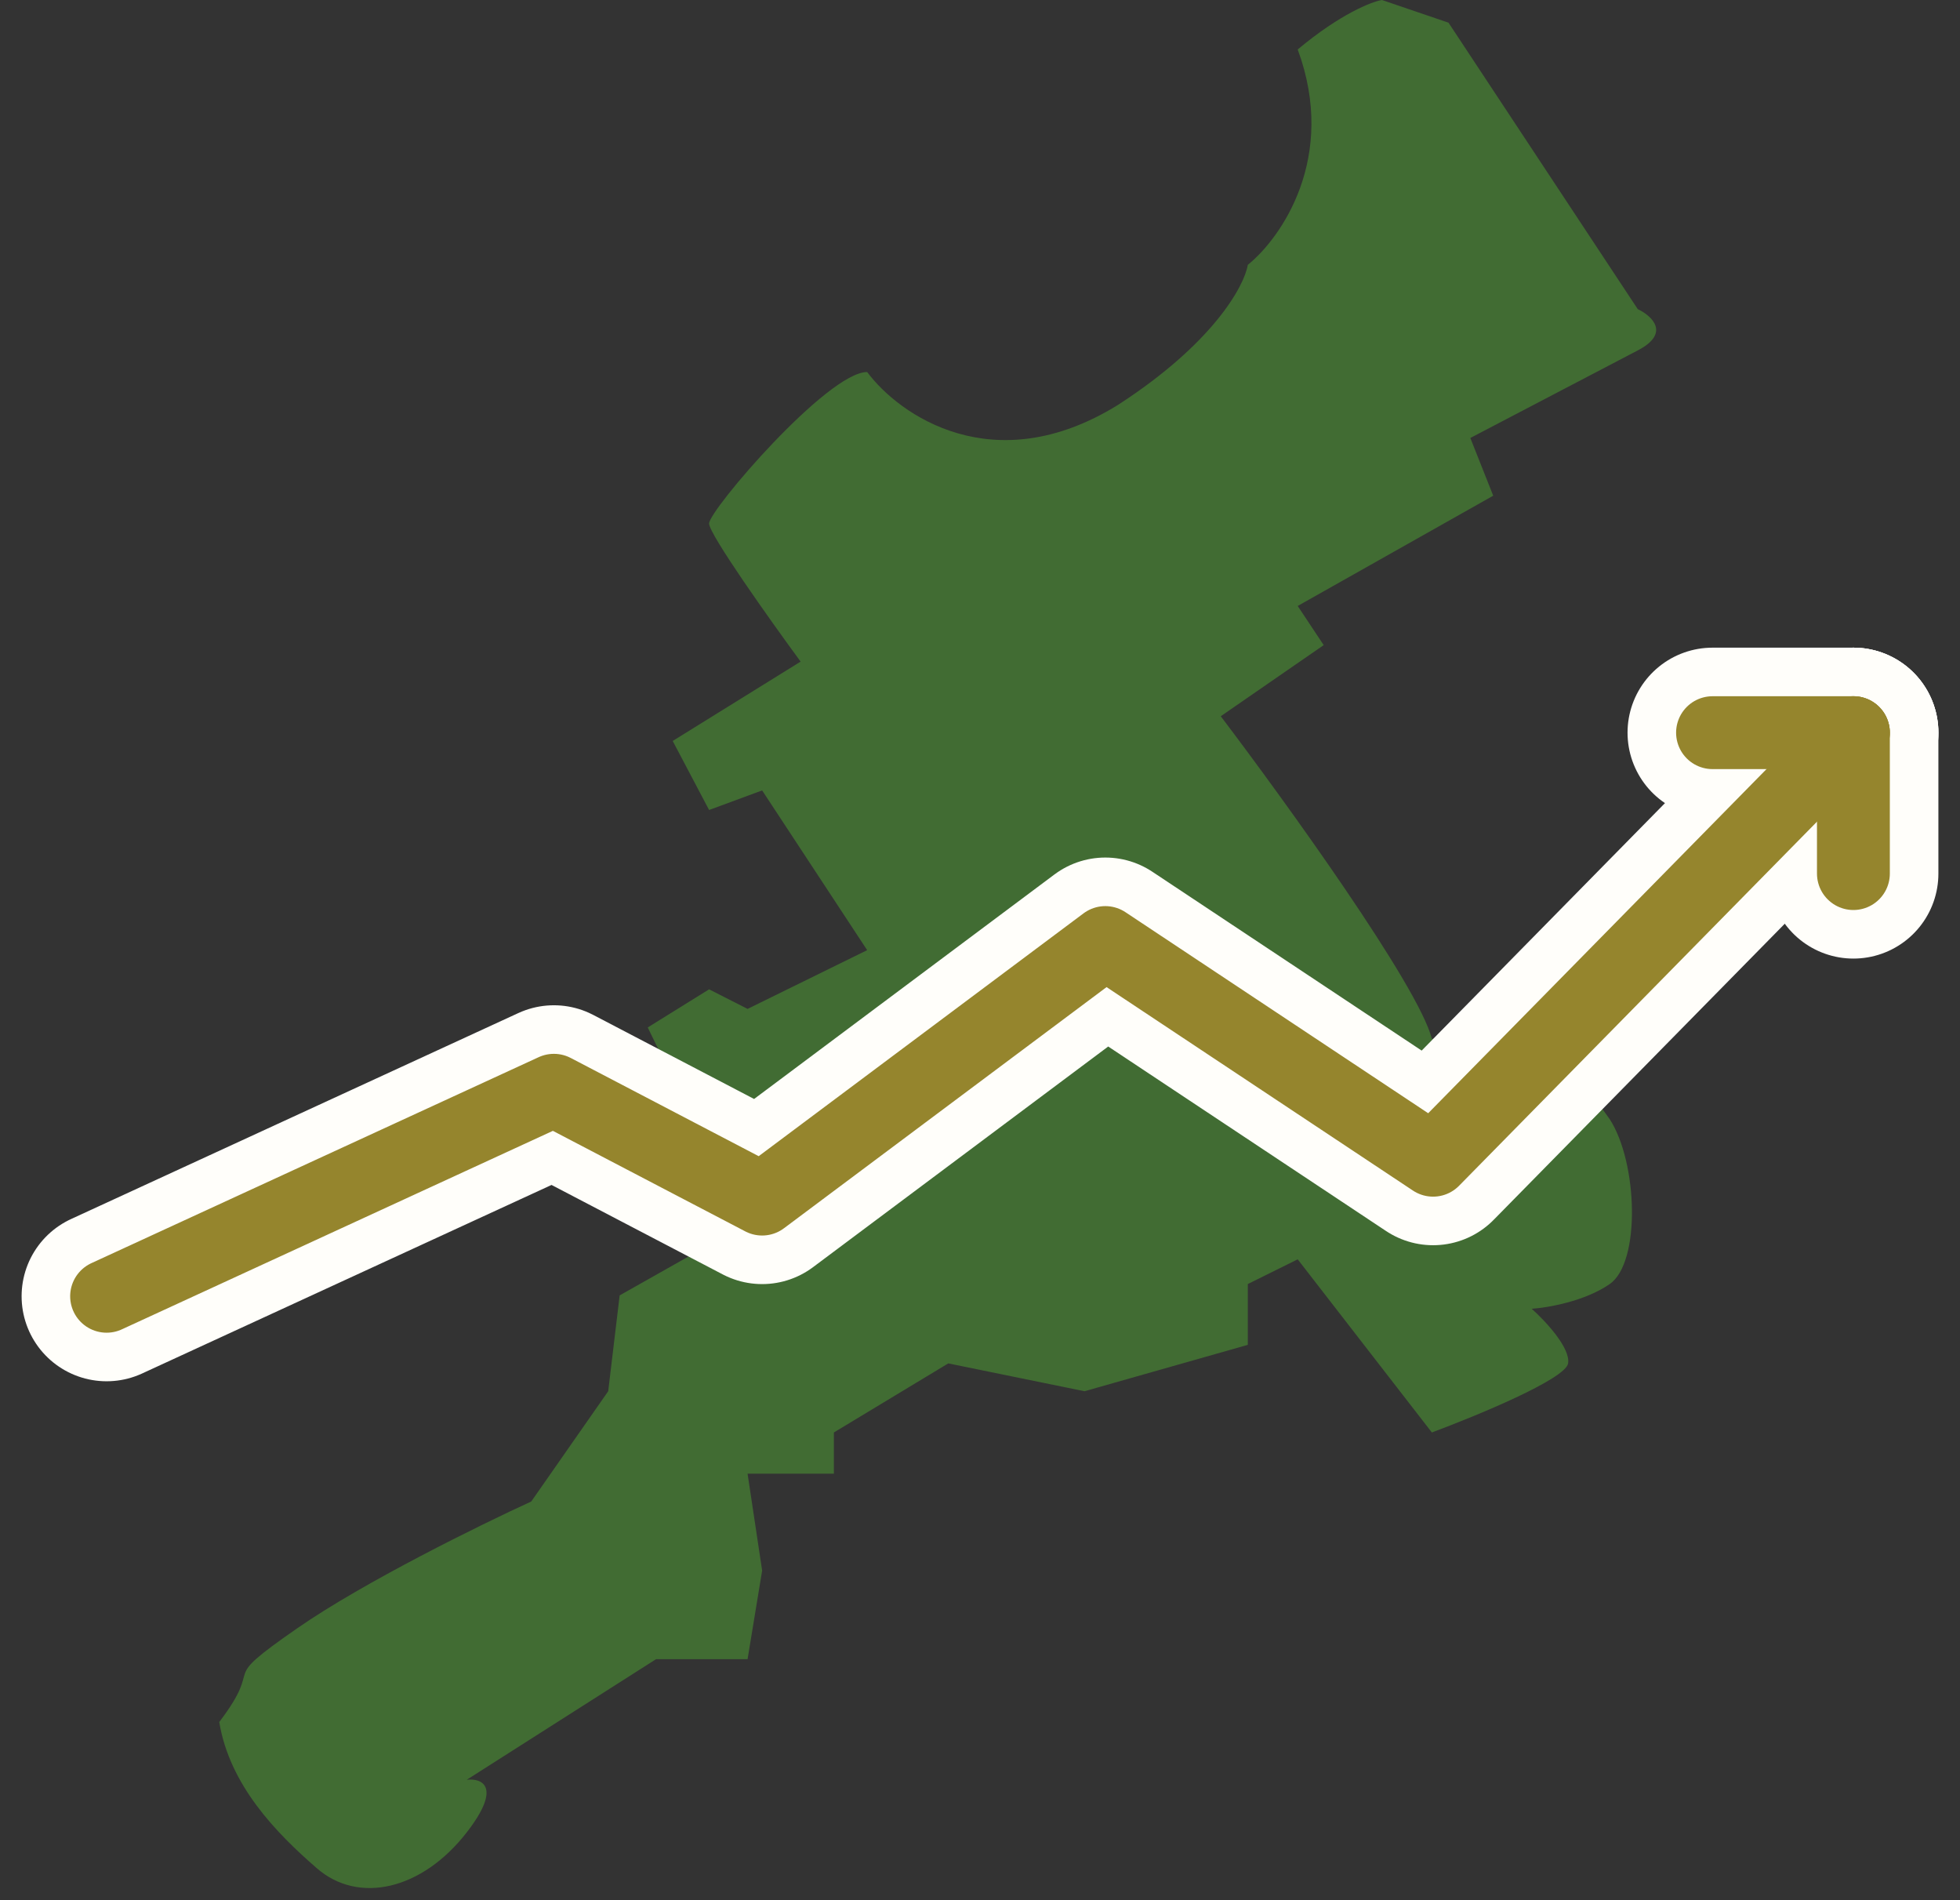
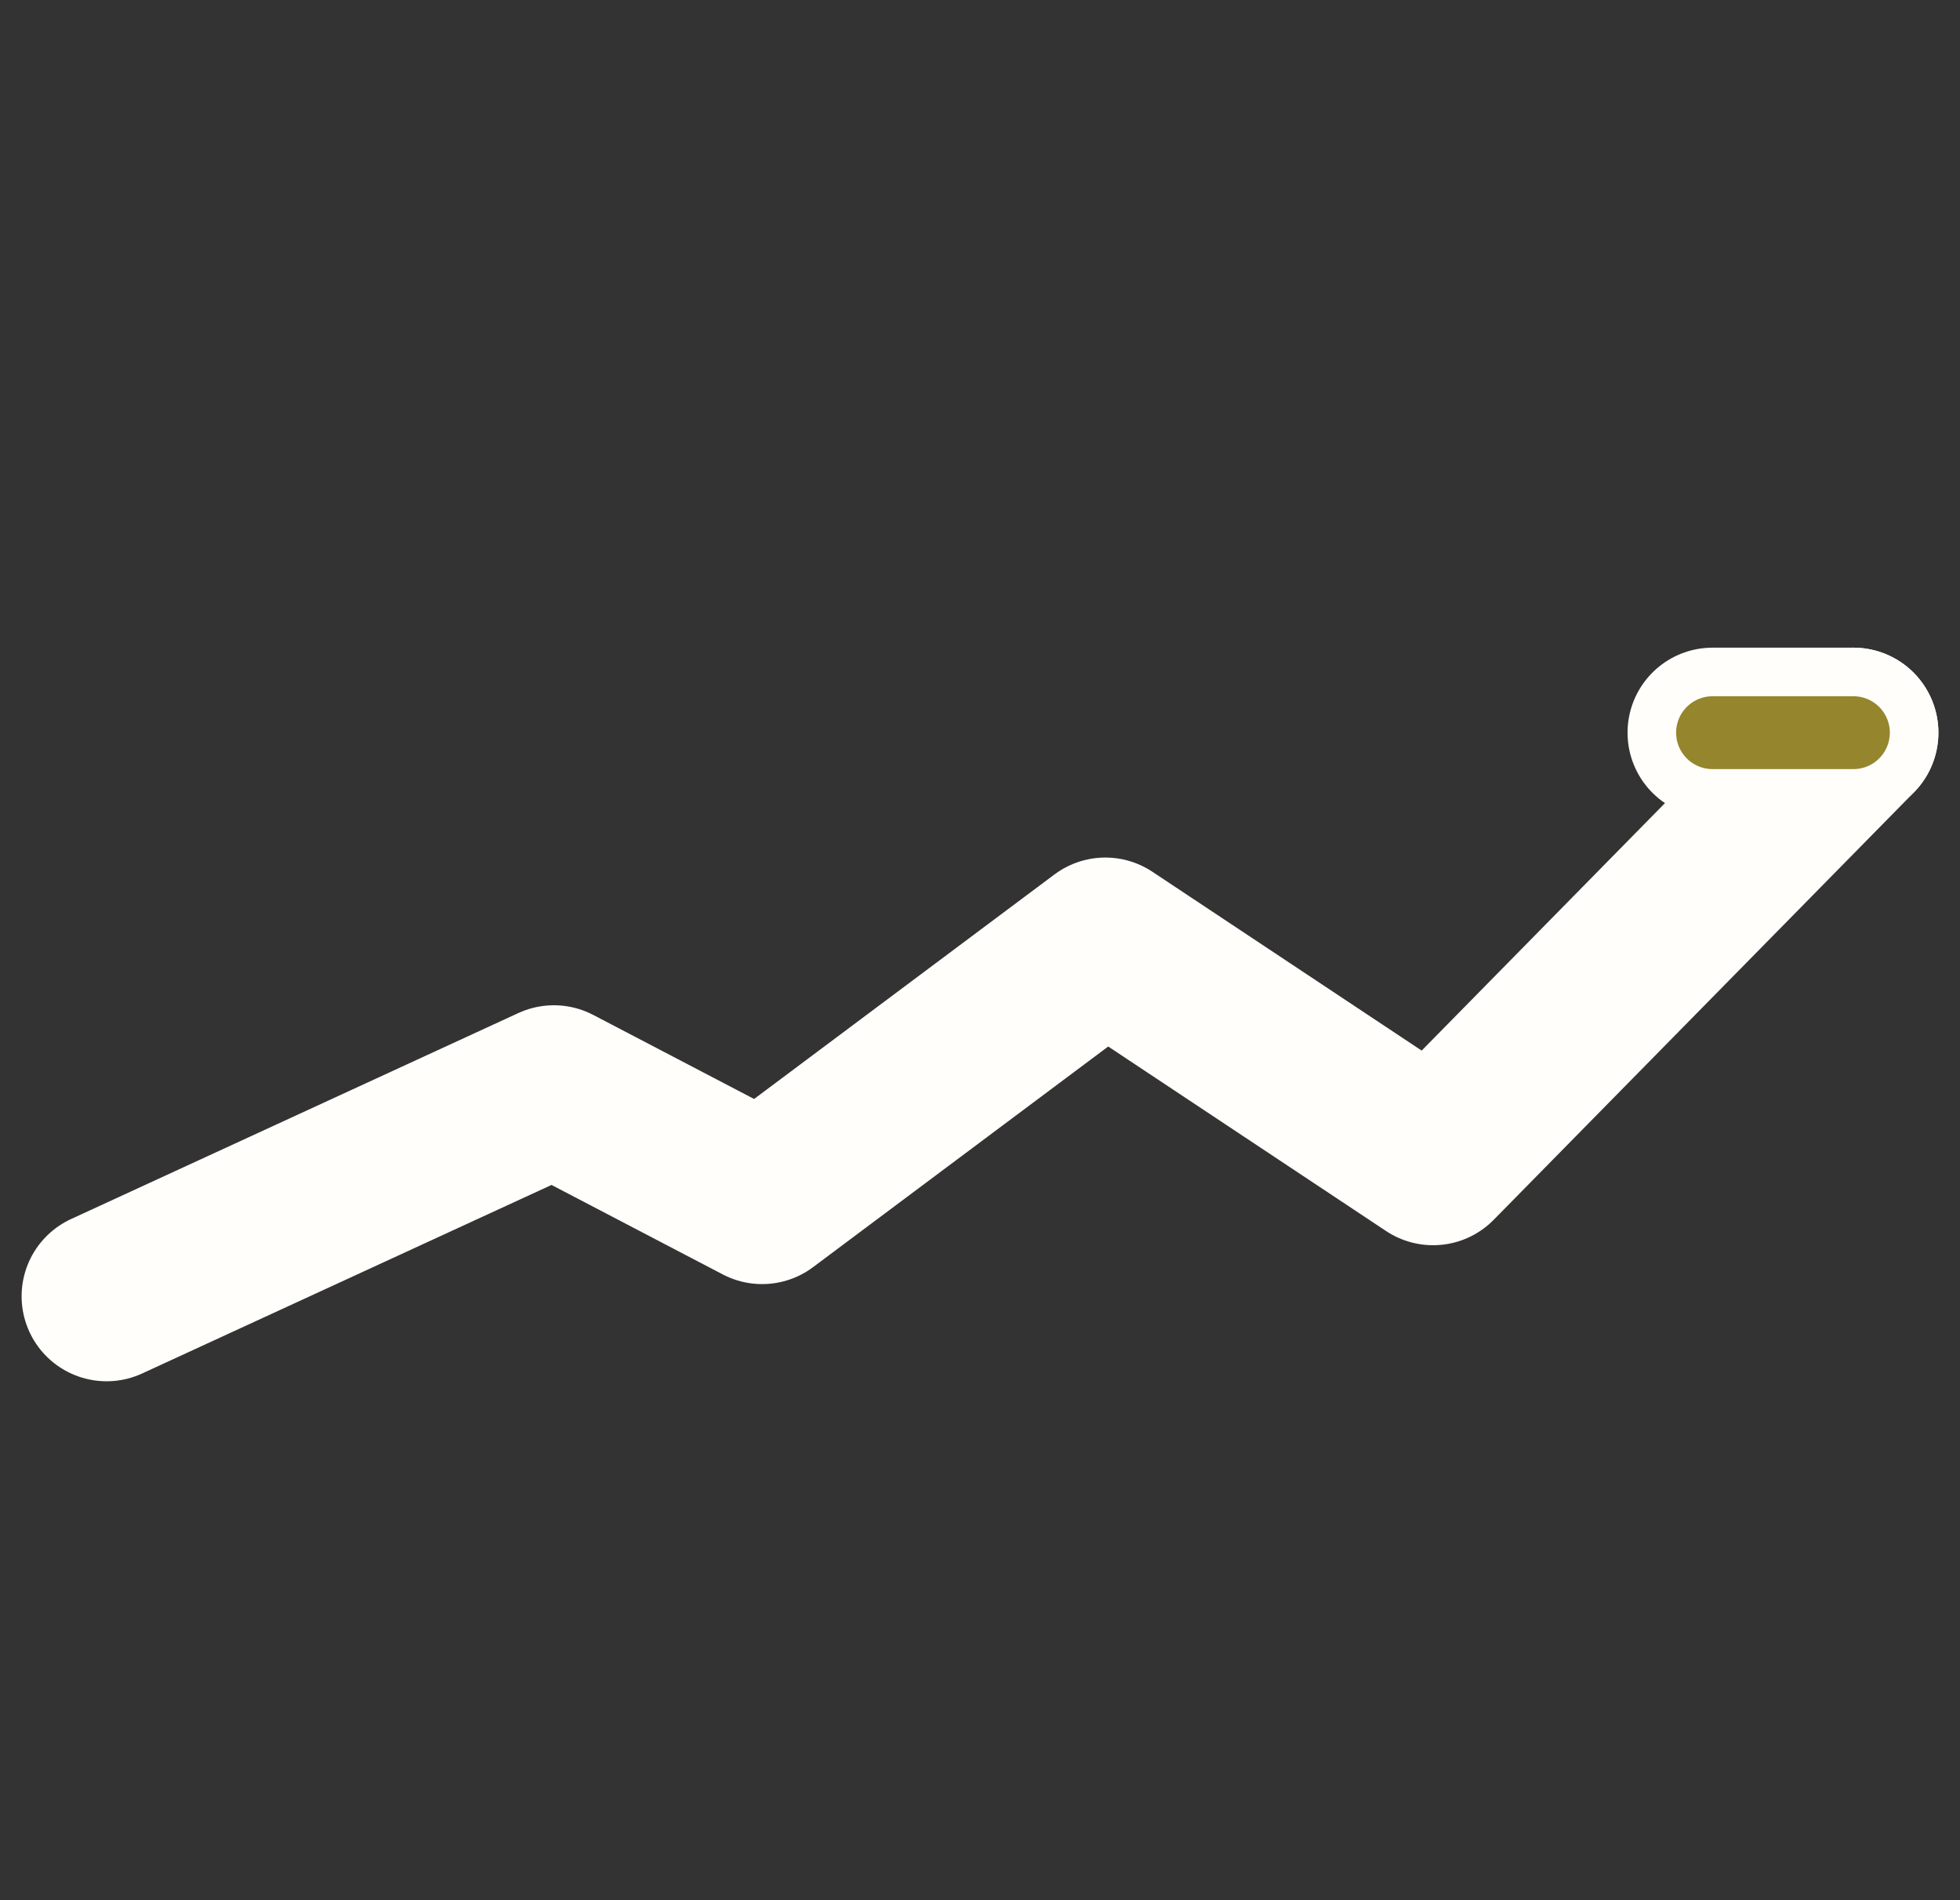
<svg xmlns="http://www.w3.org/2000/svg" width="65" height="63" viewBox="0 0 65 63" fill="none">
  <rect x="0" y="0" width="65" height="63" fill="#333333" stroke="none" />
-   <path d="M37.07 13.429C32.959 15.971 29.816 13.759 28.758 12.335C27.447 12.335 23.516 16.914 23.516 17.358C23.516 17.714 25.539 20.559 26.551 21.937L22.309 24.568L23.516 26.857L25.275 26.208L28.758 31.504L24.792 33.452L23.516 32.803L21.481 34.067L22.964 37.108L21.757 37.826L23.516 41.277L20.55 42.951L20.17 46.129L17.618 49.785C15.951 50.548 12.065 52.457 9.858 53.988C7.099 55.902 8.858 55.013 7.271 57.097C7.616 59.182 9.134 60.754 10.513 61.95C11.893 63.146 13.997 62.667 15.48 60.754C16.666 59.223 15.974 58.954 15.48 59.011L21.757 55.013L24.792 55.013L25.275 52.075L24.792 48.863L27.654 48.863L27.654 47.496L31.448 45.206L35.966 46.129L41.381 44.591L41.381 42.575L43.036 41.755L47.485 47.496C48.957 46.949 51.921 45.726 52.003 45.206C52.086 44.687 51.233 43.783 50.796 43.395C51.314 43.361 52.555 43.15 53.383 42.575C54.418 41.858 54.314 38.543 53.383 37.108C51.279 34.101 49.52 34.443 47.485 34.443C47.044 32.694 42.634 26.584 40.484 23.748L43.898 21.39L43.036 20.092L49.52 16.436L48.761 14.522C50.153 13.793 53.211 12.192 54.314 11.618C55.418 11.044 54.774 10.467 54.314 10.251L48.037 0.752L45.83 -2.01854e-08C45.485 0.057 44.443 0.465 43.036 1.64C44.361 5.221 42.484 7.893 41.381 8.782C41.266 9.476 40.243 11.379 37.07 13.429Z" fill="#416C33" />
  <path d="M3.535 42.98L18.369 36.15L25.275 39.758L36.656 31.252L47.526 38.469L61.465 24.293" stroke="#FFFEFA" stroke-width="5.637" stroke-linecap="round" stroke-linejoin="round" />
-   <path d="M61.465 24.293V28.965" stroke="#FFFEFA" stroke-width="5.637" stroke-linecap="round" stroke-linejoin="round" />
  <path d="M61.465 24.293H56.793" stroke="#FFFEFA" stroke-width="5.637" stroke-linecap="round" stroke-linejoin="round" />
-   <path d="M3.535 42.98L18.369 36.15L25.275 39.758L36.656 31.252L47.526 38.469L61.465 24.293" stroke="#95852D" stroke-width="2.416" stroke-linecap="round" stroke-linejoin="round" />
-   <path d="M61.465 24.293V28.965" stroke="#95852D" stroke-width="2.416" stroke-linecap="round" stroke-linejoin="round" />
  <path d="M61.465 24.293H56.793" stroke="#95852D" stroke-width="2.416" stroke-linecap="round" stroke-linejoin="round" />
</svg>